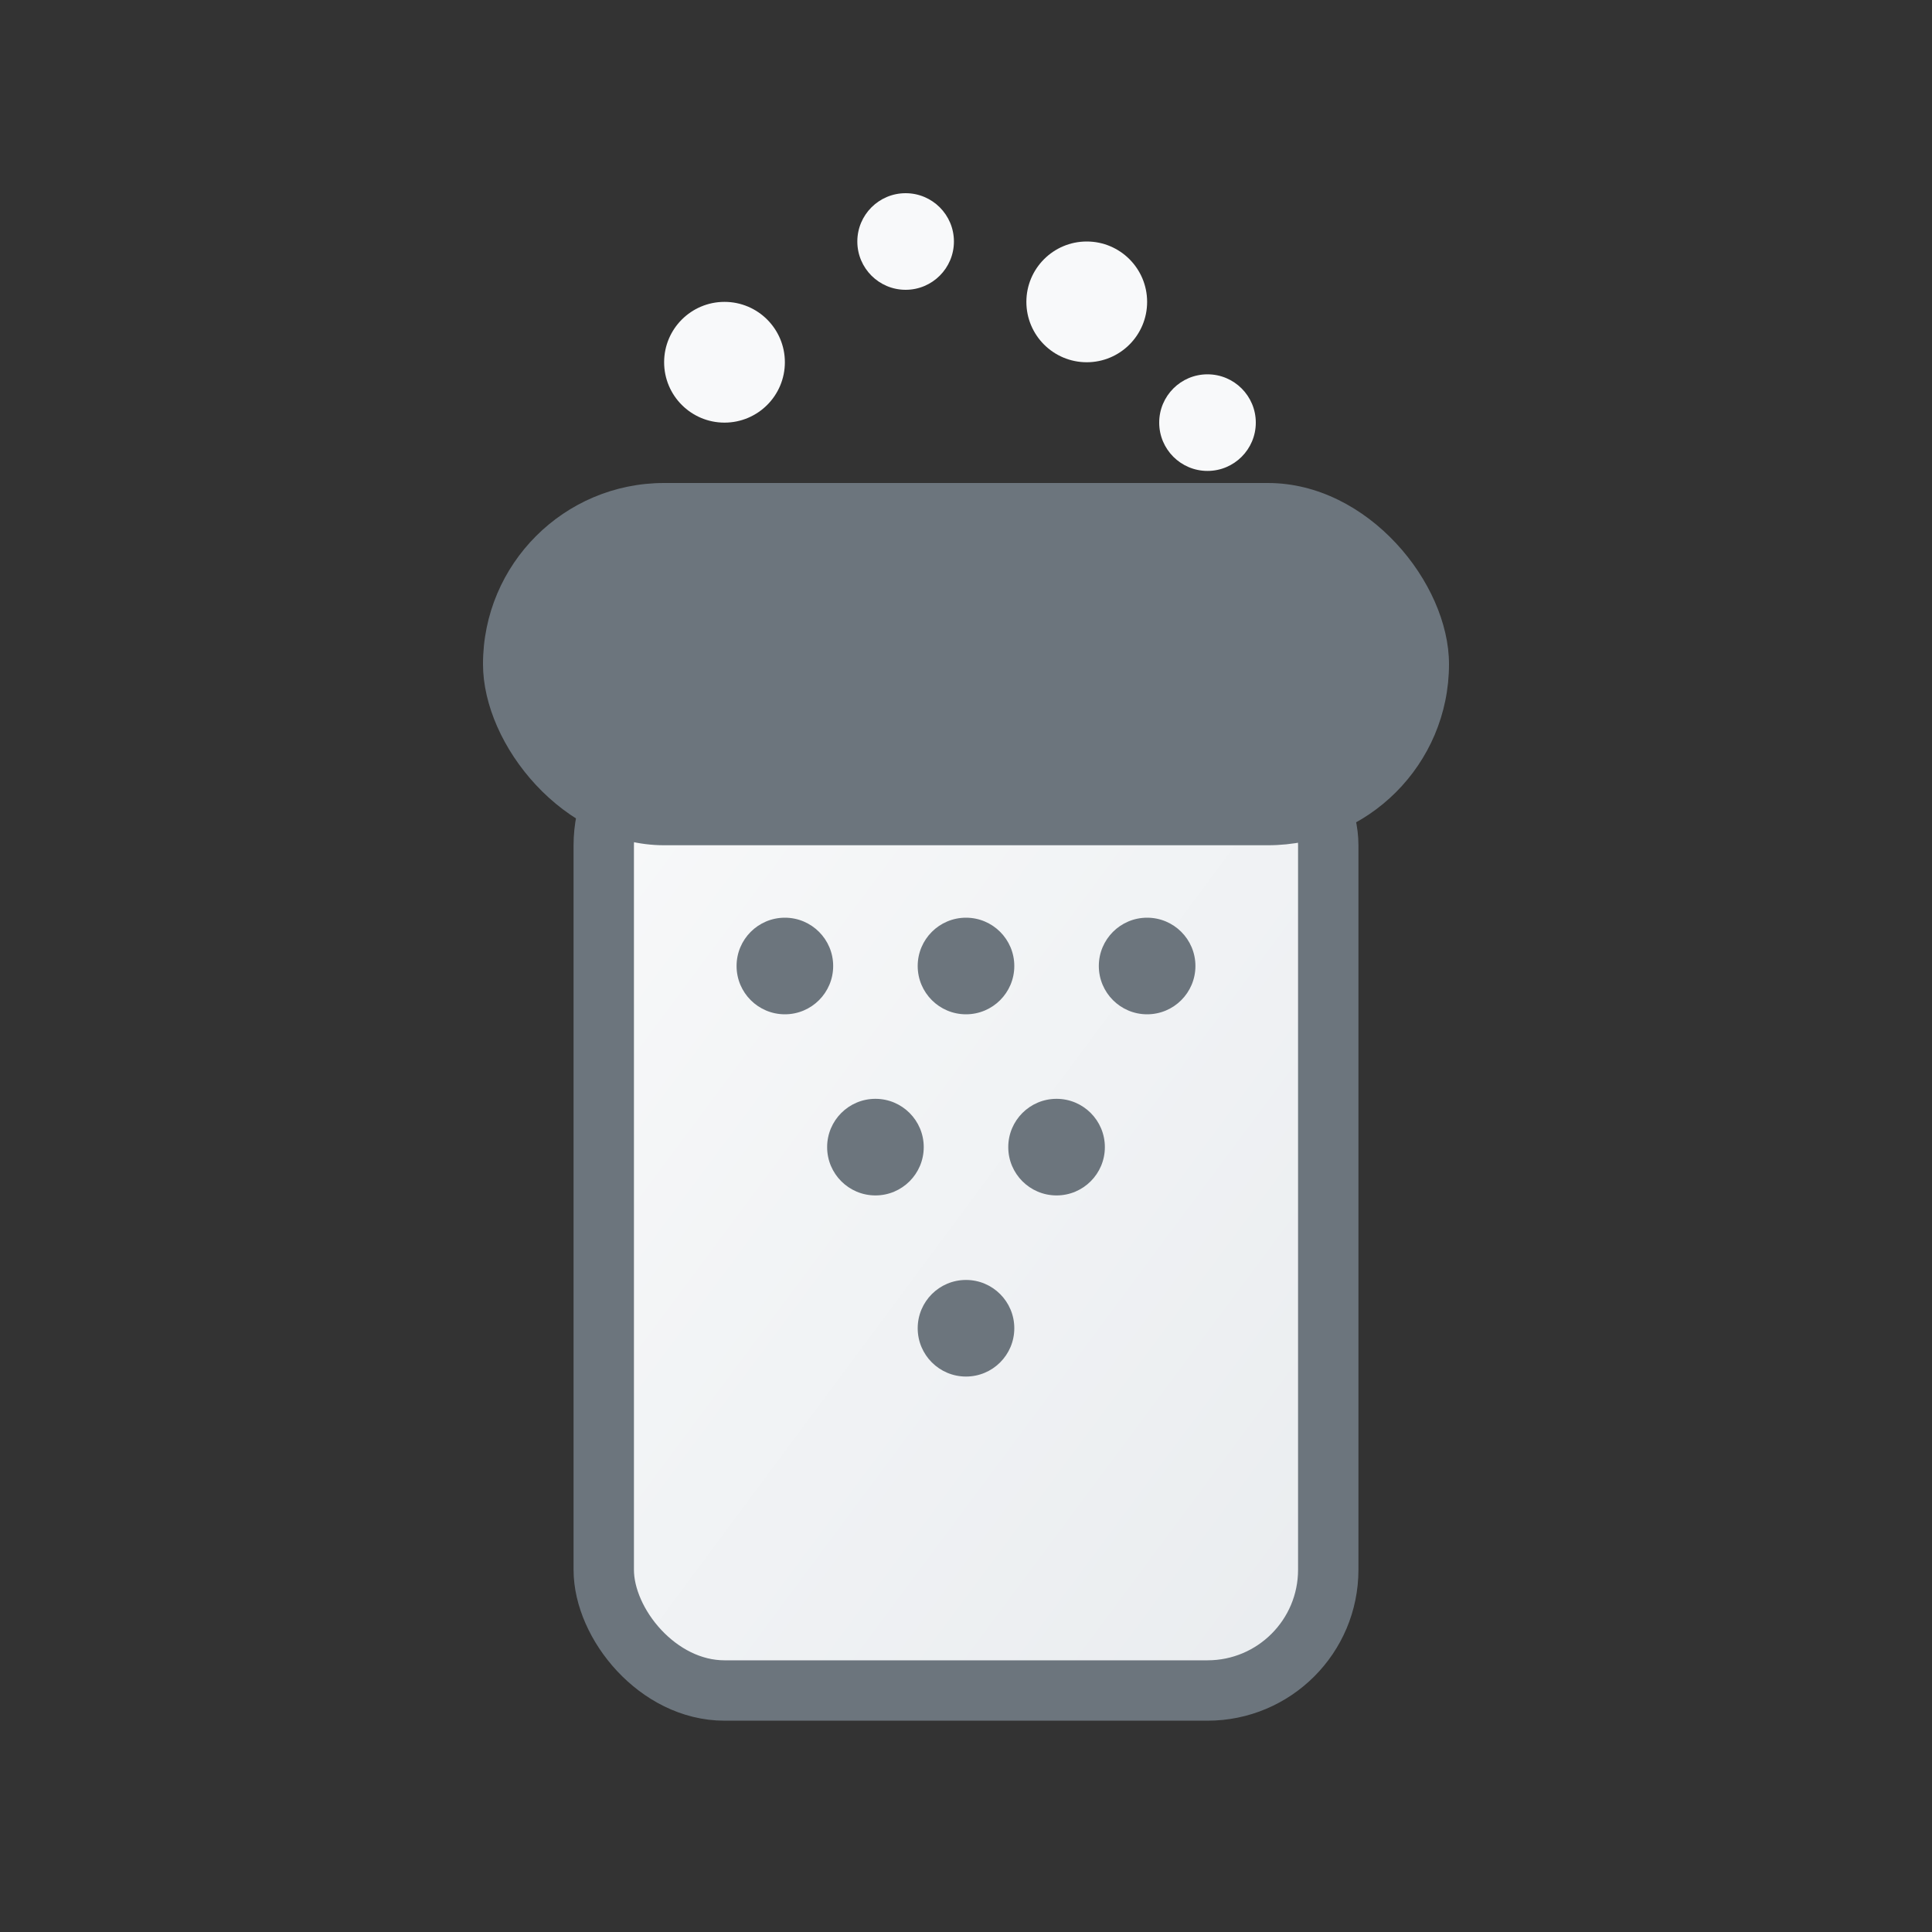
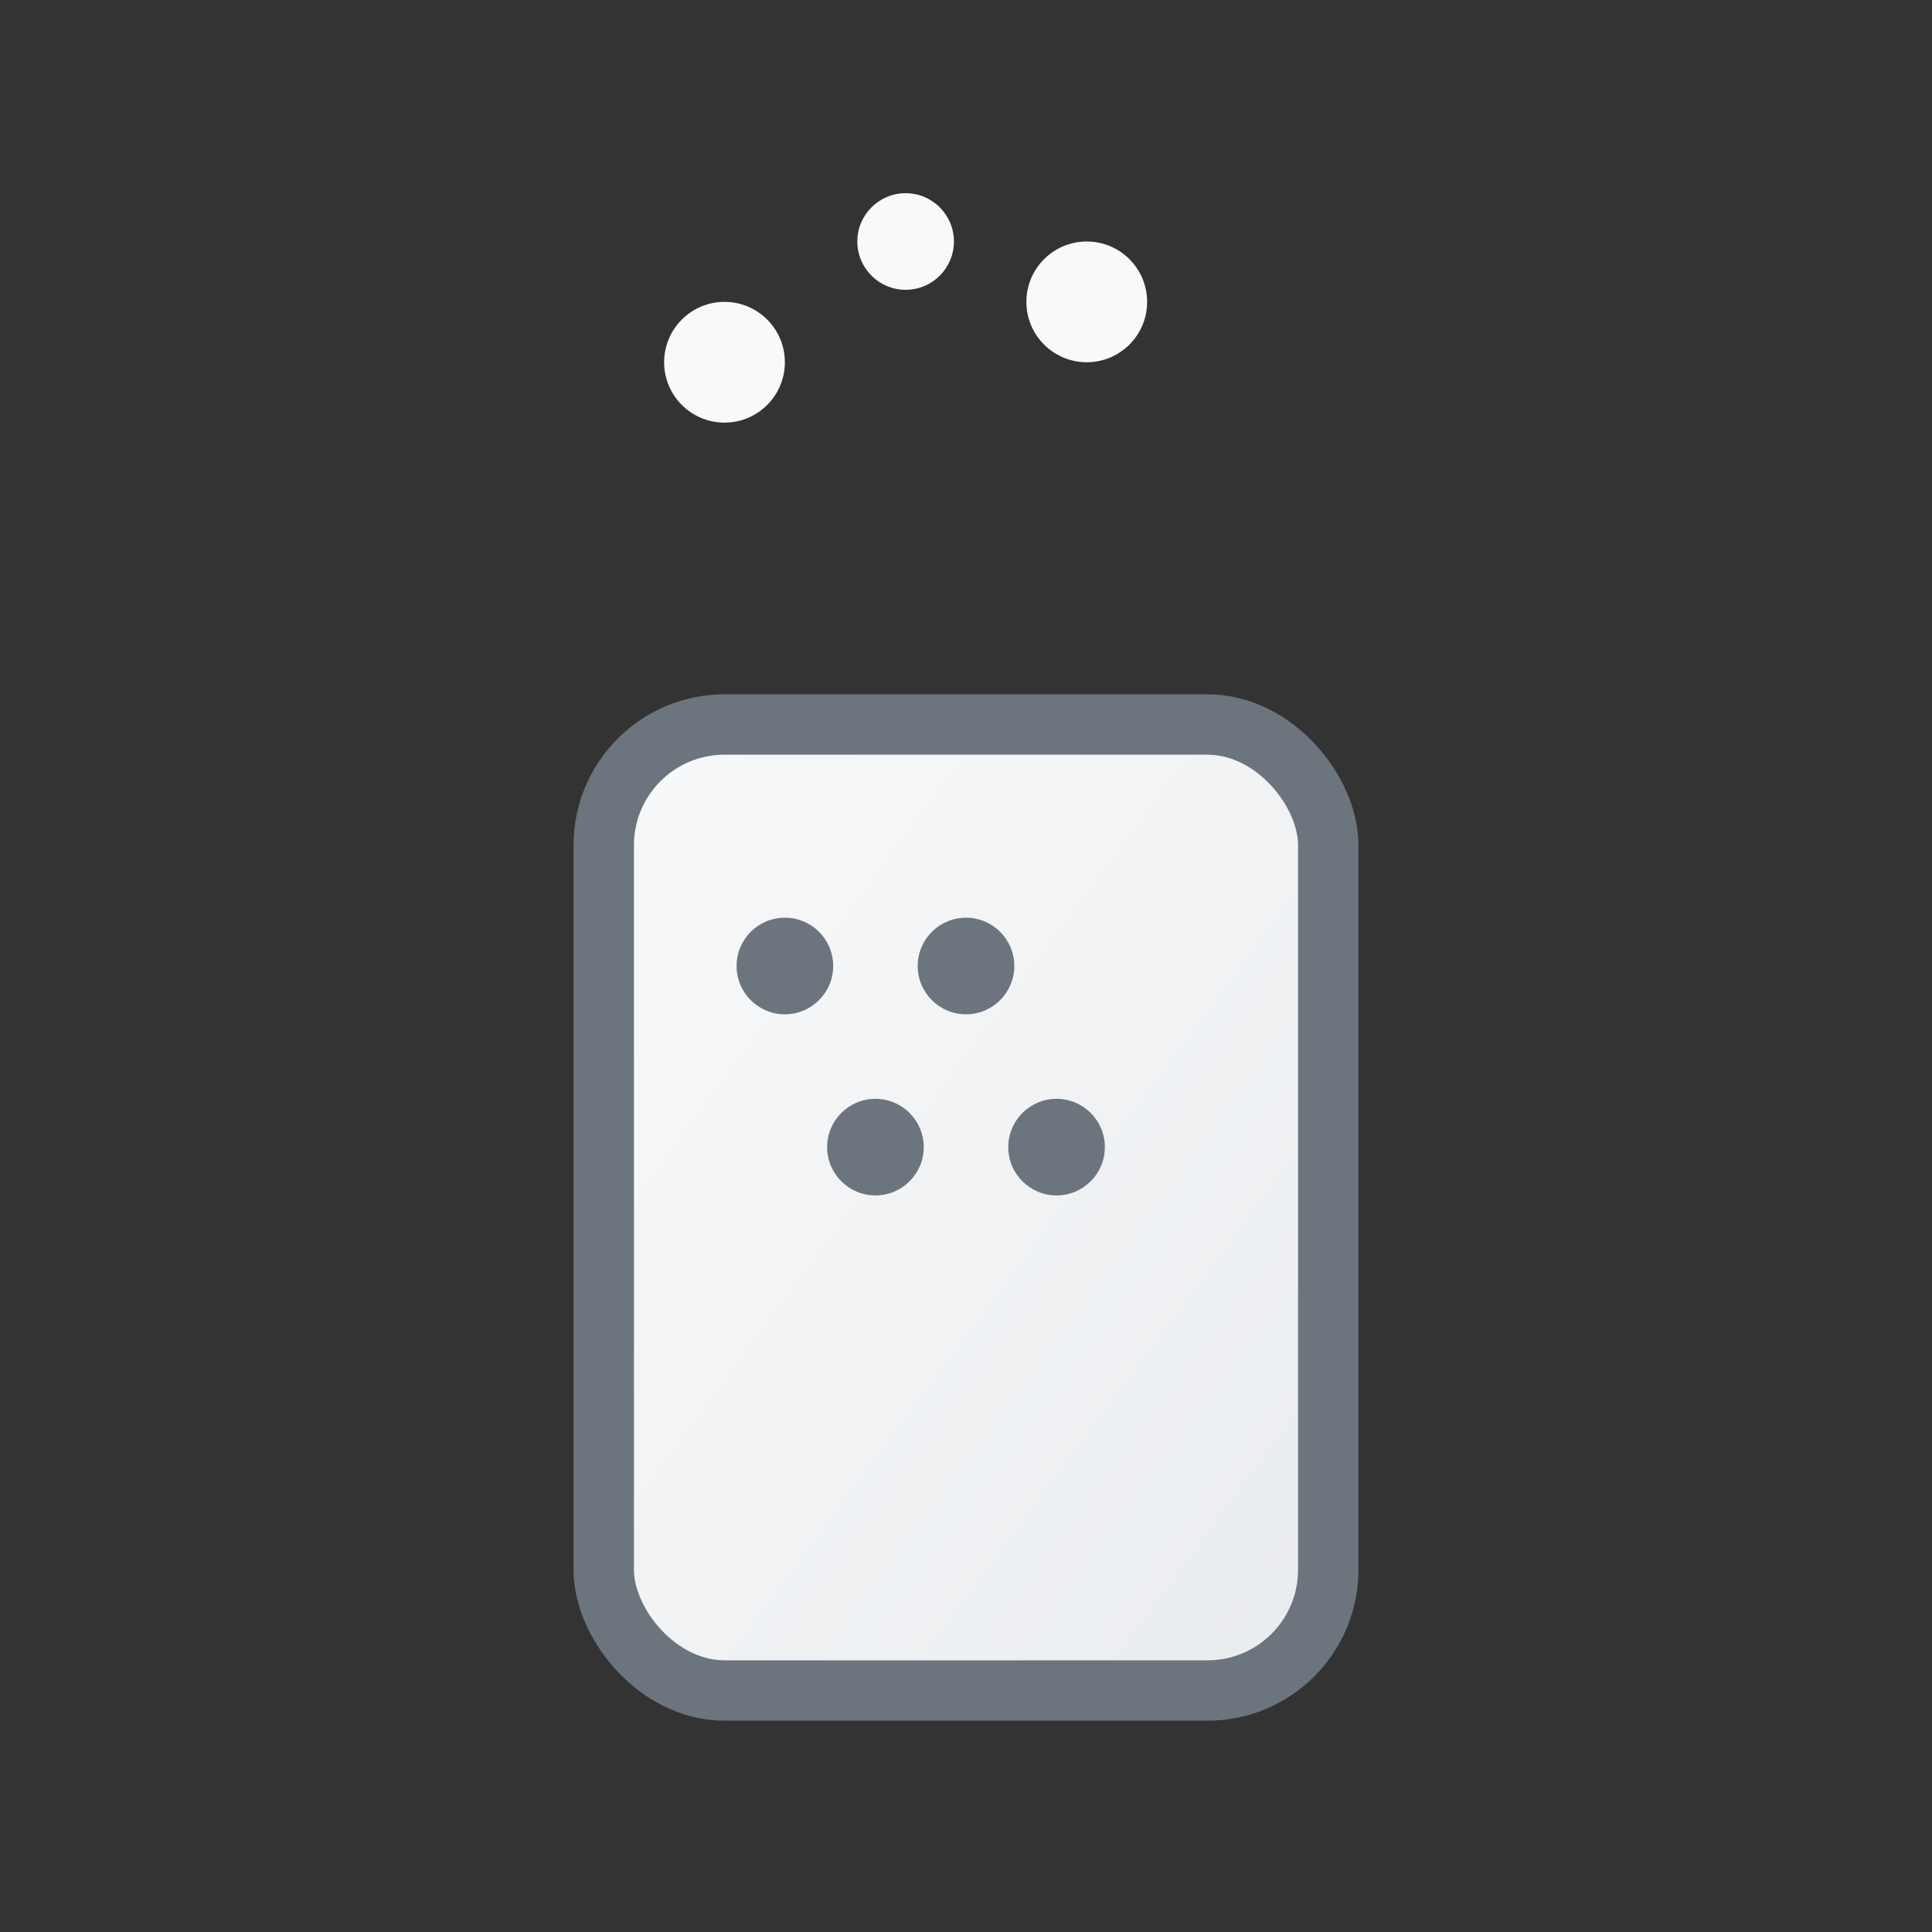
<svg xmlns="http://www.w3.org/2000/svg" width="32" height="32" viewBox="0 0 32 32">
  <rect x="0" y="0" width="32" height="32" fill="#333333" stroke="none" />
  <defs>
    <linearGradient id="saltGradient" x1="0%" y1="0%" x2="100%" y2="100%">
      <stop offset="0%" style="stop-color:#f8f9fa;stop-opacity:1" />
      <stop offset="100%" style="stop-color:#e9ecef;stop-opacity:1" />
    </linearGradient>
  </defs>
  <rect x="10" y="12" width="12" height="16" rx="2" fill="url(#saltGradient)" stroke="#6c757d" stroke-width="1" />
-   <rect x="8" y="8" width="16" height="6" rx="3" fill="#6c757d" />
  <circle cx="13" cy="16" r="0.8" fill="#6c757d" />
  <circle cx="16" cy="16" r="0.8" fill="#6c757d" />
-   <circle cx="19" cy="16" r="0.8" fill="#6c757d" />
  <circle cx="14.5" cy="19" r="0.8" fill="#6c757d" />
  <circle cx="17.5" cy="19" r="0.8" fill="#6c757d" />
-   <circle cx="16" cy="22" r="0.8" fill="#6c757d" />
  <circle cx="12" cy="6" r="1" fill="#f8f9fa" />
  <circle cx="15" cy="4" r="0.8" fill="#f8f9fa" />
  <circle cx="18" cy="5" r="1" fill="#f8f9fa" />
-   <circle cx="20" cy="7" r="0.8" fill="#f8f9fa" />
</svg>